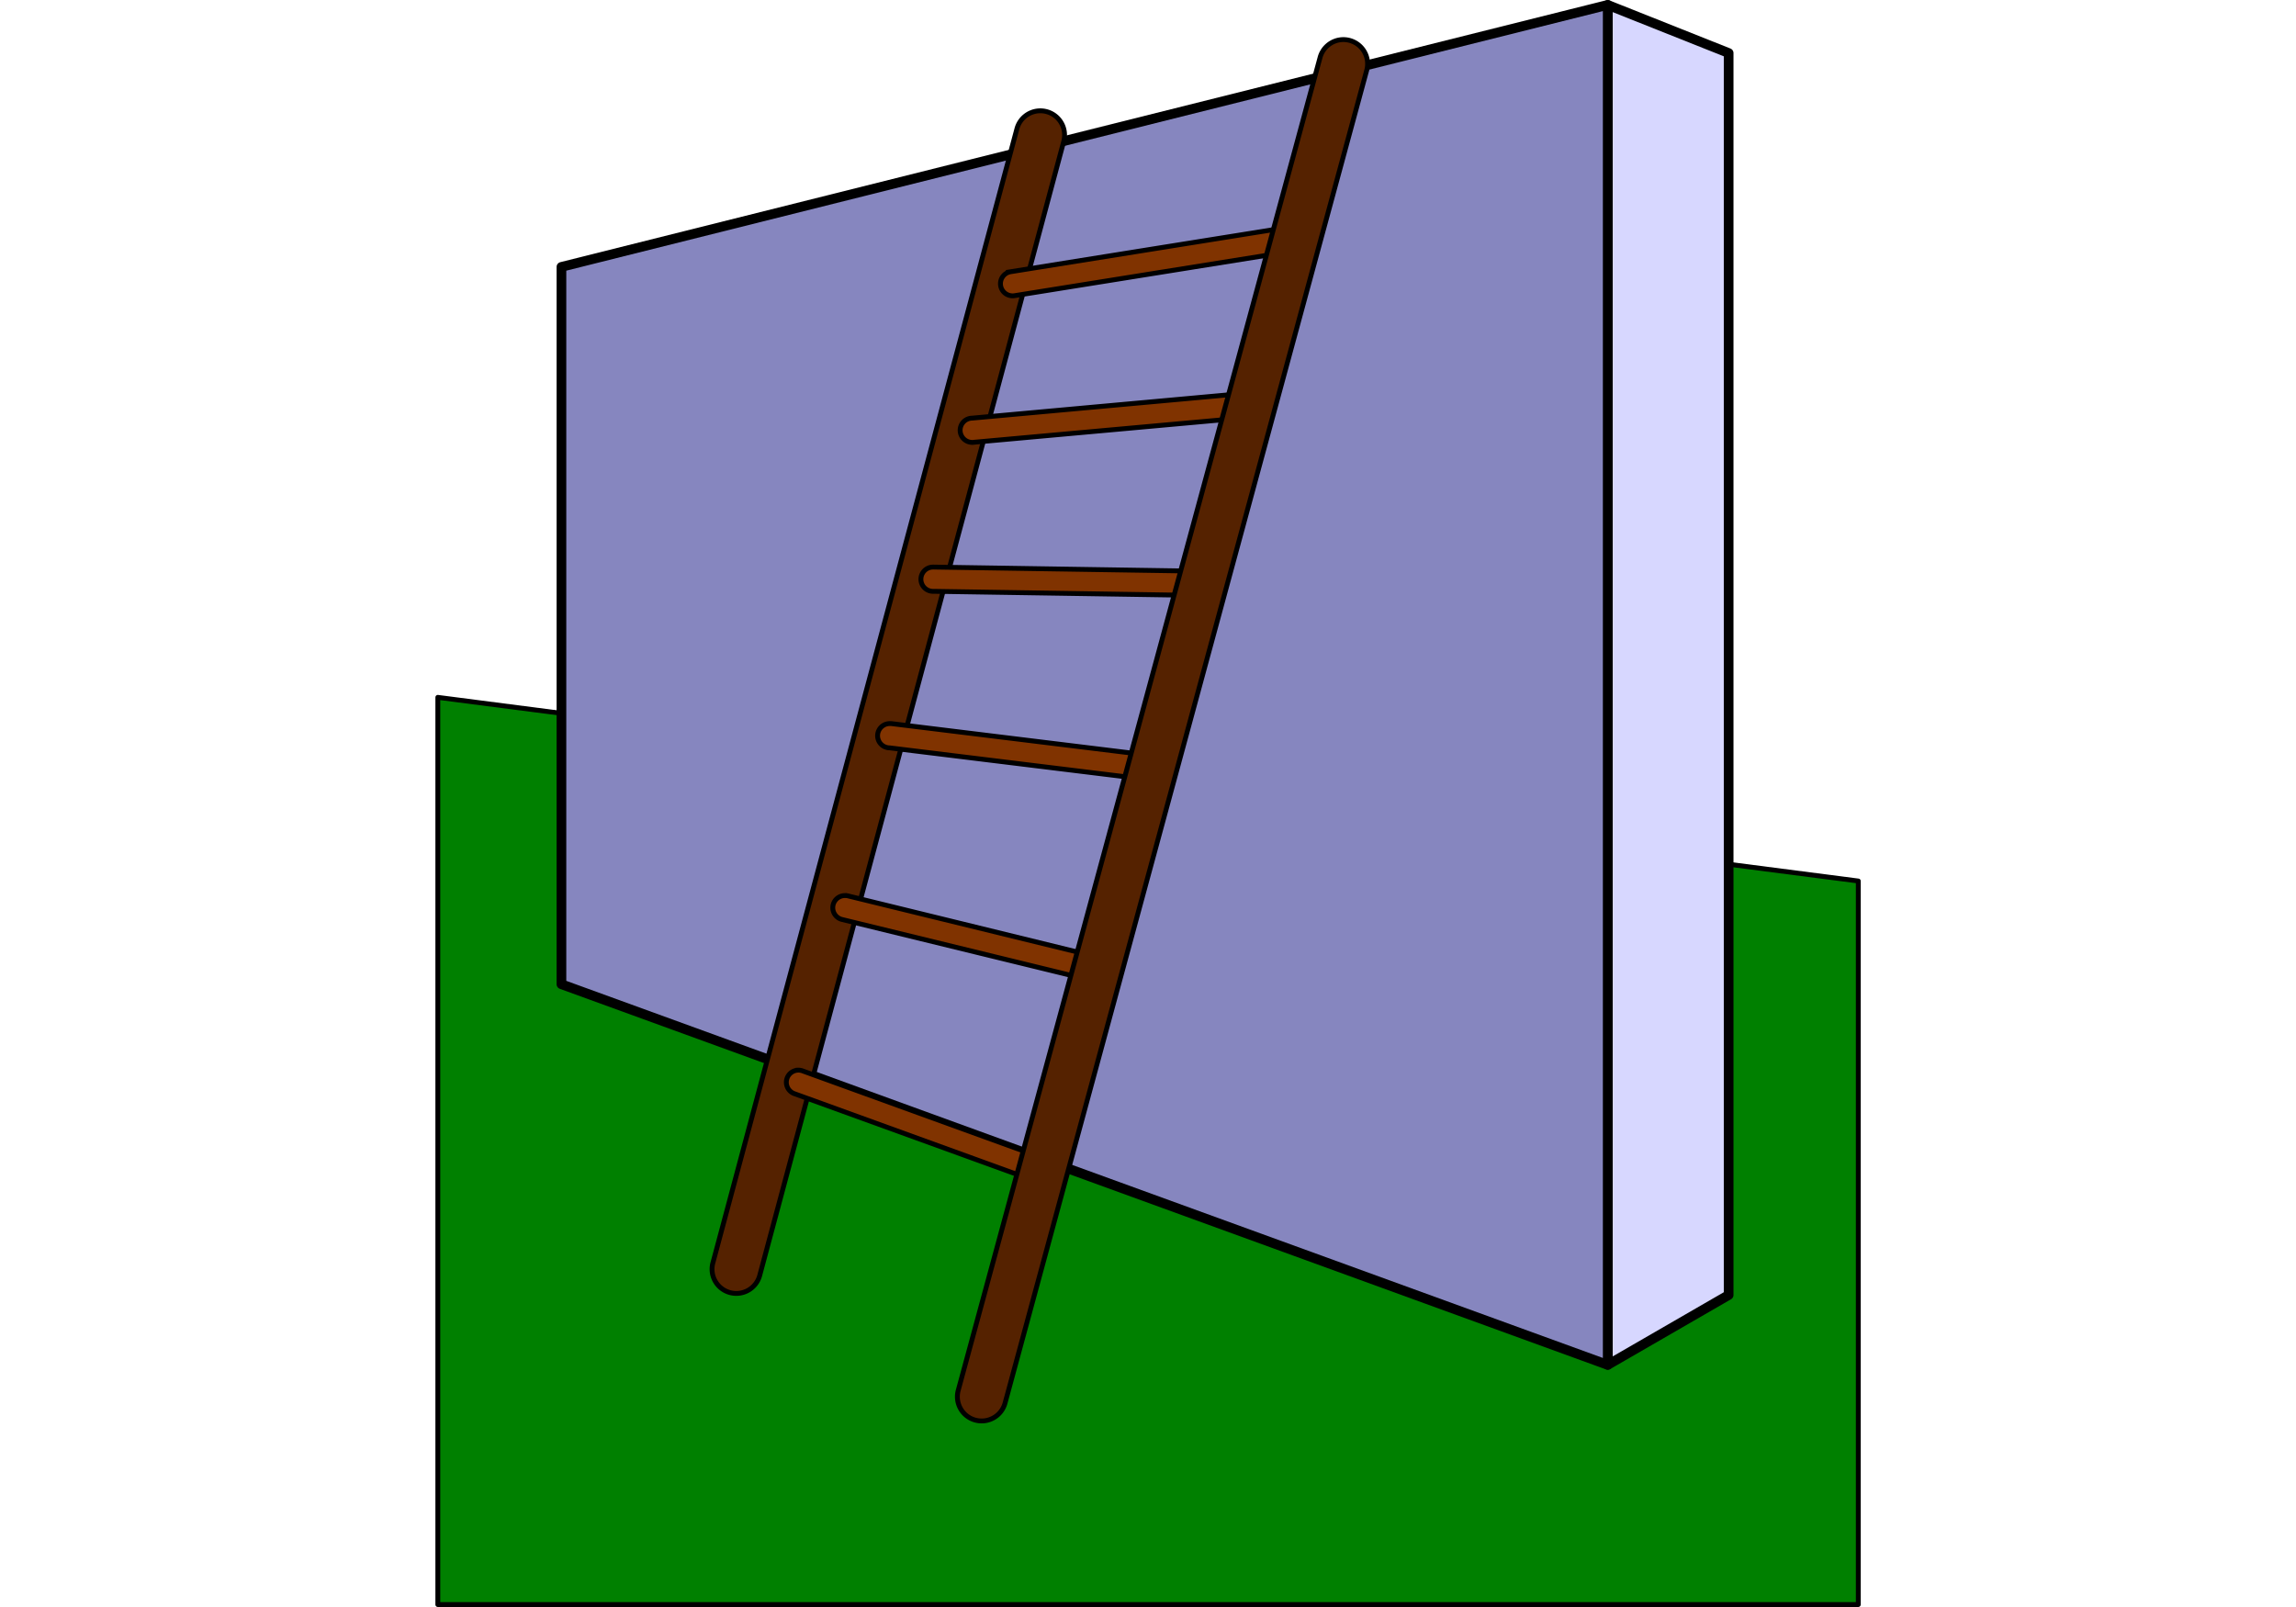
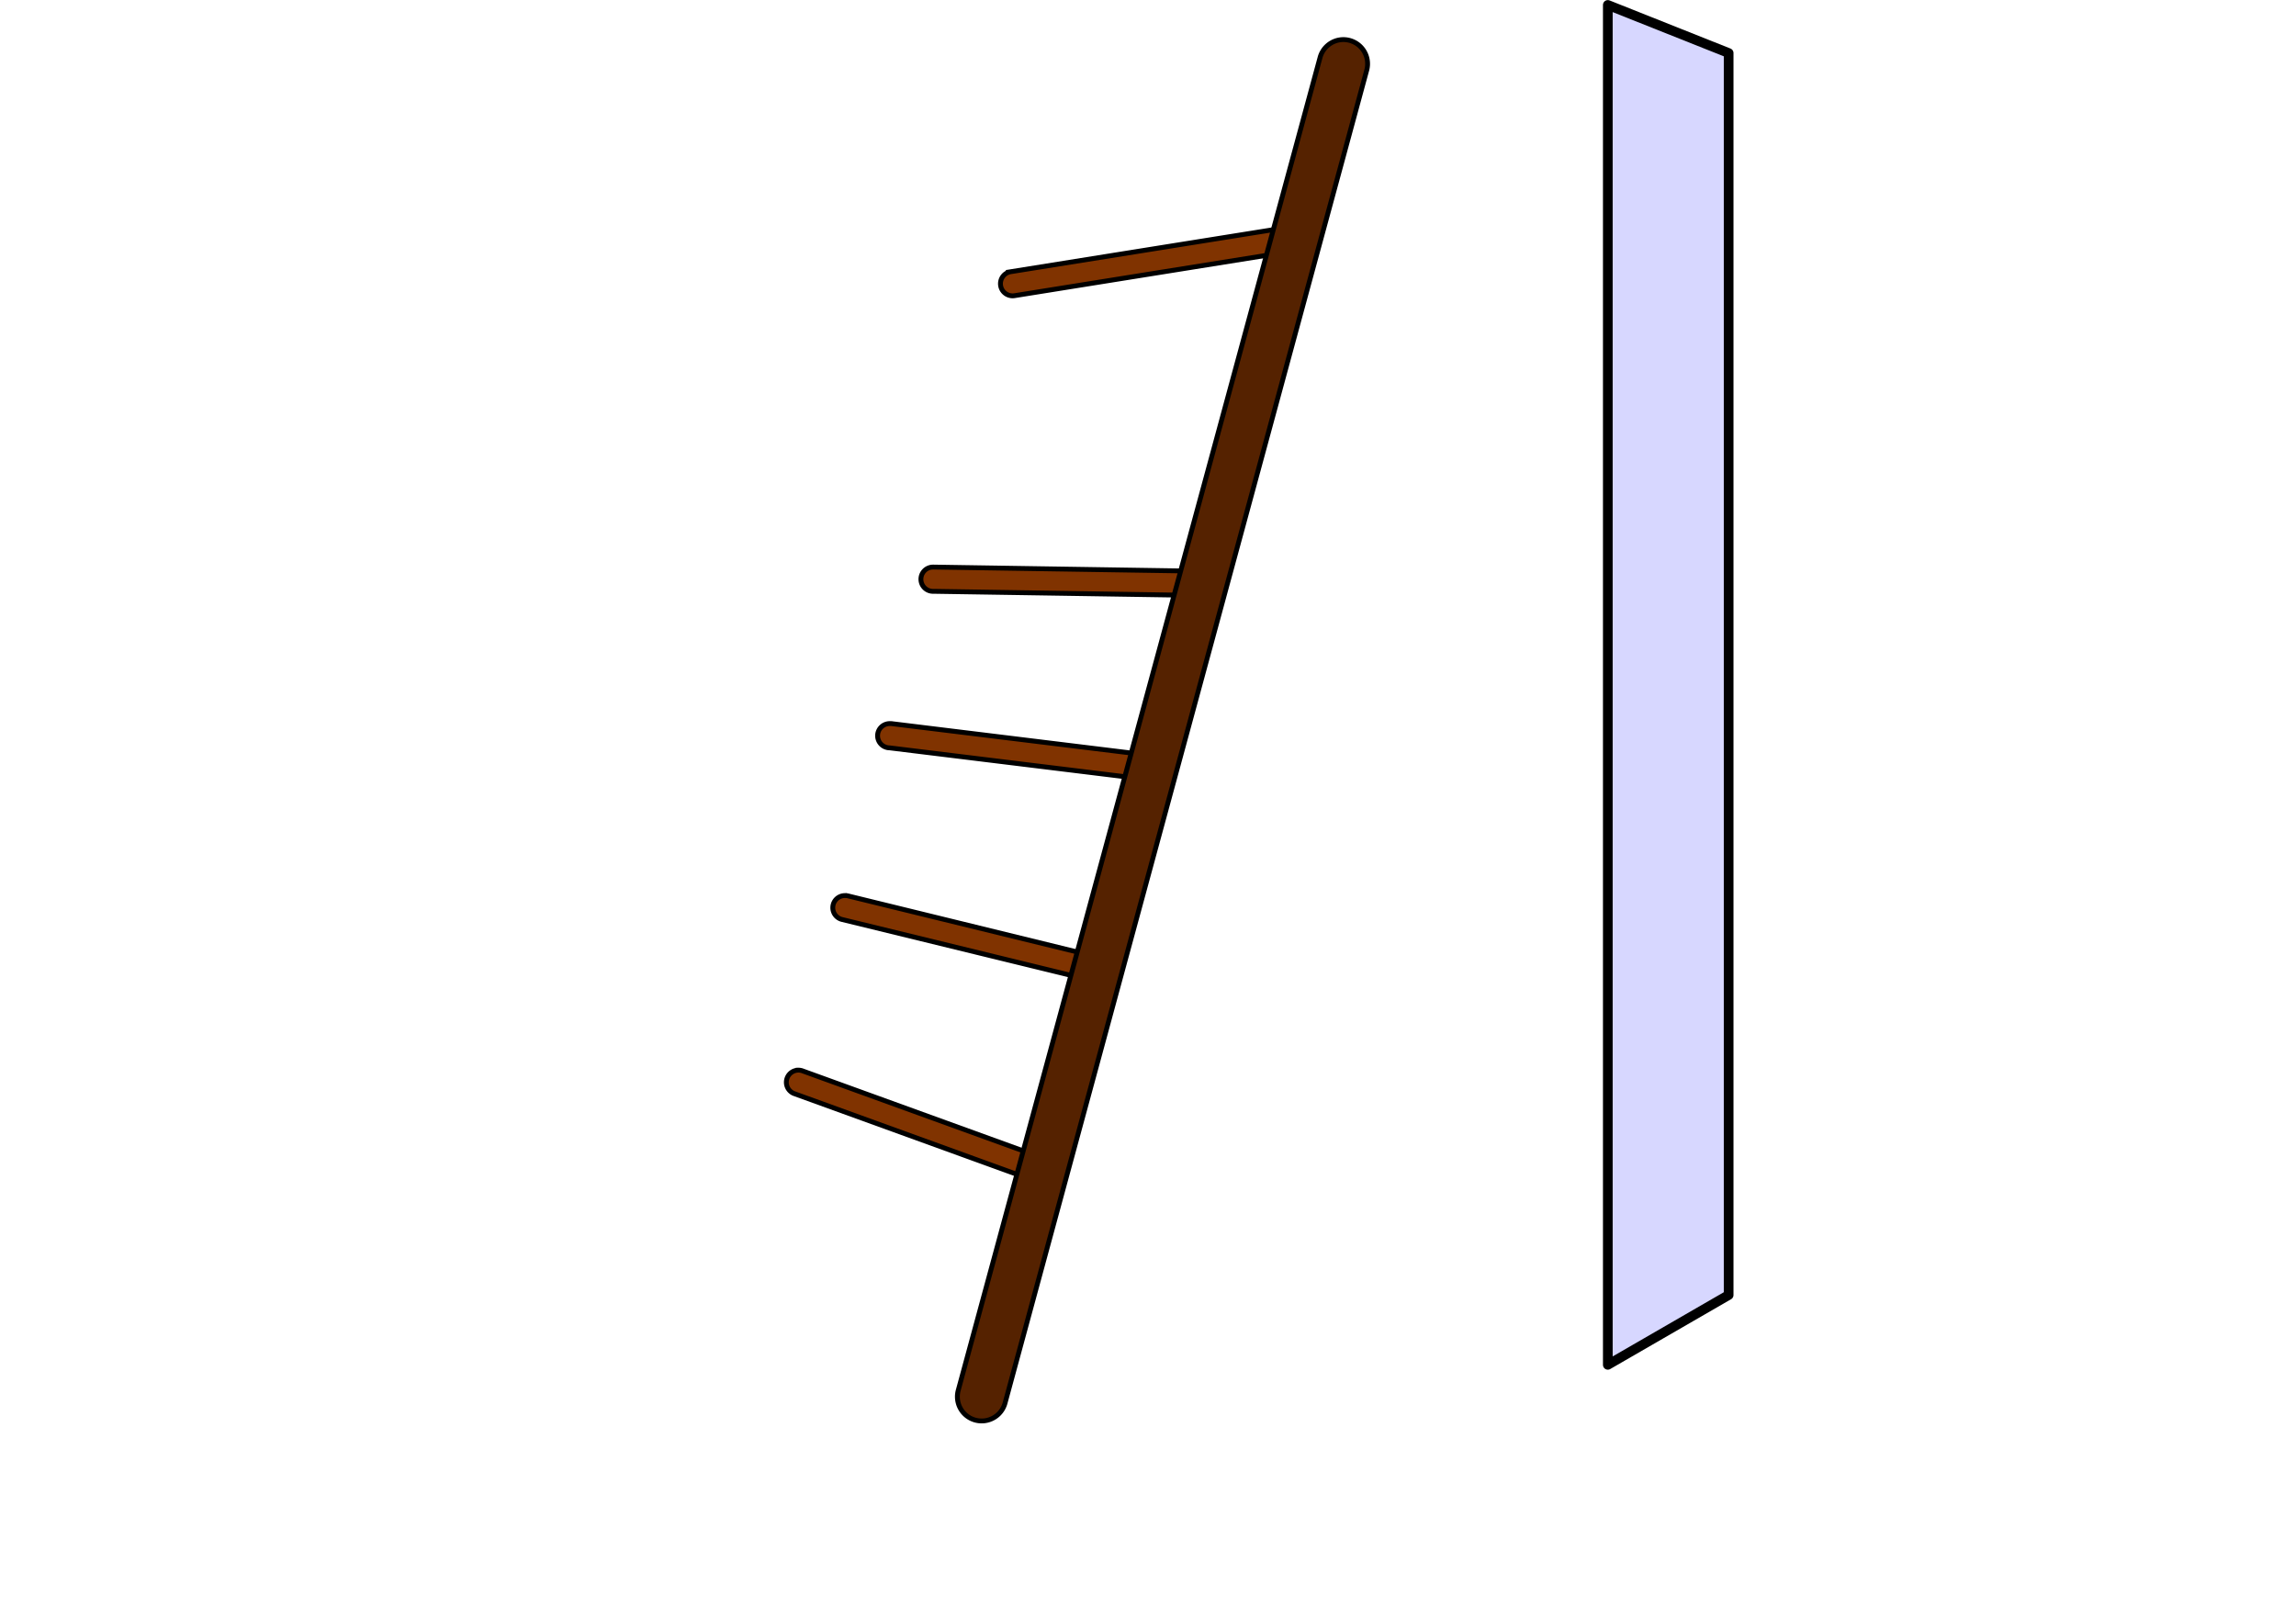
<svg xmlns="http://www.w3.org/2000/svg" viewBox="0 0 293.906 331.414" width="100mm" height="70mm">
  <g transform="translate(-219.87 -409.8)" stroke="#000">
-     <path d="m220.38 553.62v187.09h292.91v-149.22l-292.91-37.875z" fill="#008000" stroke-linecap="round" stroke-linejoin="round" />
    <path d="m461.64 410.82v280.45l24.916-14.394v-256.14z" fill="#d7d7ff" fill-rule="evenodd" stroke-linecap="round" stroke-linejoin="round" stroke-width="2" />
-     <path d="m461.62 410.81-215.75 54.031v147.94l215.75 78.5v-280.47z" fill="#8686bf" fill-rule="evenodd" stroke-linecap="round" stroke-linejoin="round" stroke-width="2" />
-     <path d="m344.34 432.66a5 5 0 0 0 -4.562 3.75l-62.656 233.75a5 5 0 1 0 9.656 2.594l62.656-233.75a5 5 0 0 0 -5.094 -6.344z" fill="#520" stroke-linecap="round" stroke-linejoin="round" />
    <path d="m396.06 456.62a2.5 2.5 0 0 0 -0.188 0.031l-57.375 9.188a2.502 2.502 0 1 0 0.812 4.938l57.375-9.188a2.504 2.504 0 1 0 -0.625 -4.969z" fill="#803300" />
-     <path d="m386.88 490.91-56.344 5.125a2.5 2.5 0 1 0 0.438 4.969l56.344-5.094a2.51 2.51 0 1 0 -0.438 -5z" fill="#803300" />
    <path d="m322.44 526.75a2.502 2.502 0 1 0 0.188 5l54.594 0.844a2.5 2.5 0 1 0 0.094 -5l-54.625-0.844a2.5 2.5 0 0 0 -0.25 0z" fill="#803300" />
    <path d="m313.66 559.03a2.501 2.501 0 1 0 -0.125 5l53.25 6.531a2.504 2.504 0 1 0 0.625 -4.969l-53.25-6.531a2.5 2.5 0 0 0 -0.5 -0.031z" fill="#803300" />
    <path d="m304.22 594.5a2.5 2.5 0 0 0 -0.438 4.938l51.594 12.594a2.5 2.5 0 1 0 1.188 -4.844l-51.594-12.625a2.5 2.5 0 0 0 -0.75 -0.062z" fill="#803300" />
    <path d="m294.69 630.5a2.5 2.5 0 0 0 -0.719 4.875l50 18.125a2.5 2.5 0 1 0 1.719 -4.688l-50-18.125a2.5 2.5 0 0 0 -1 -0.188z" fill="#803300" />
    <path d="m406.88 417.97a5 5 0 0 0 -4.594 3.75l-74.594 274.81a5.003 5.003 0 1 0 9.656 2.625l74.562-274.81a5 5 0 0 0 -5.031 -6.375z" fill="#520" stroke-linecap="round" stroke-linejoin="round" />
  </g>
</svg>